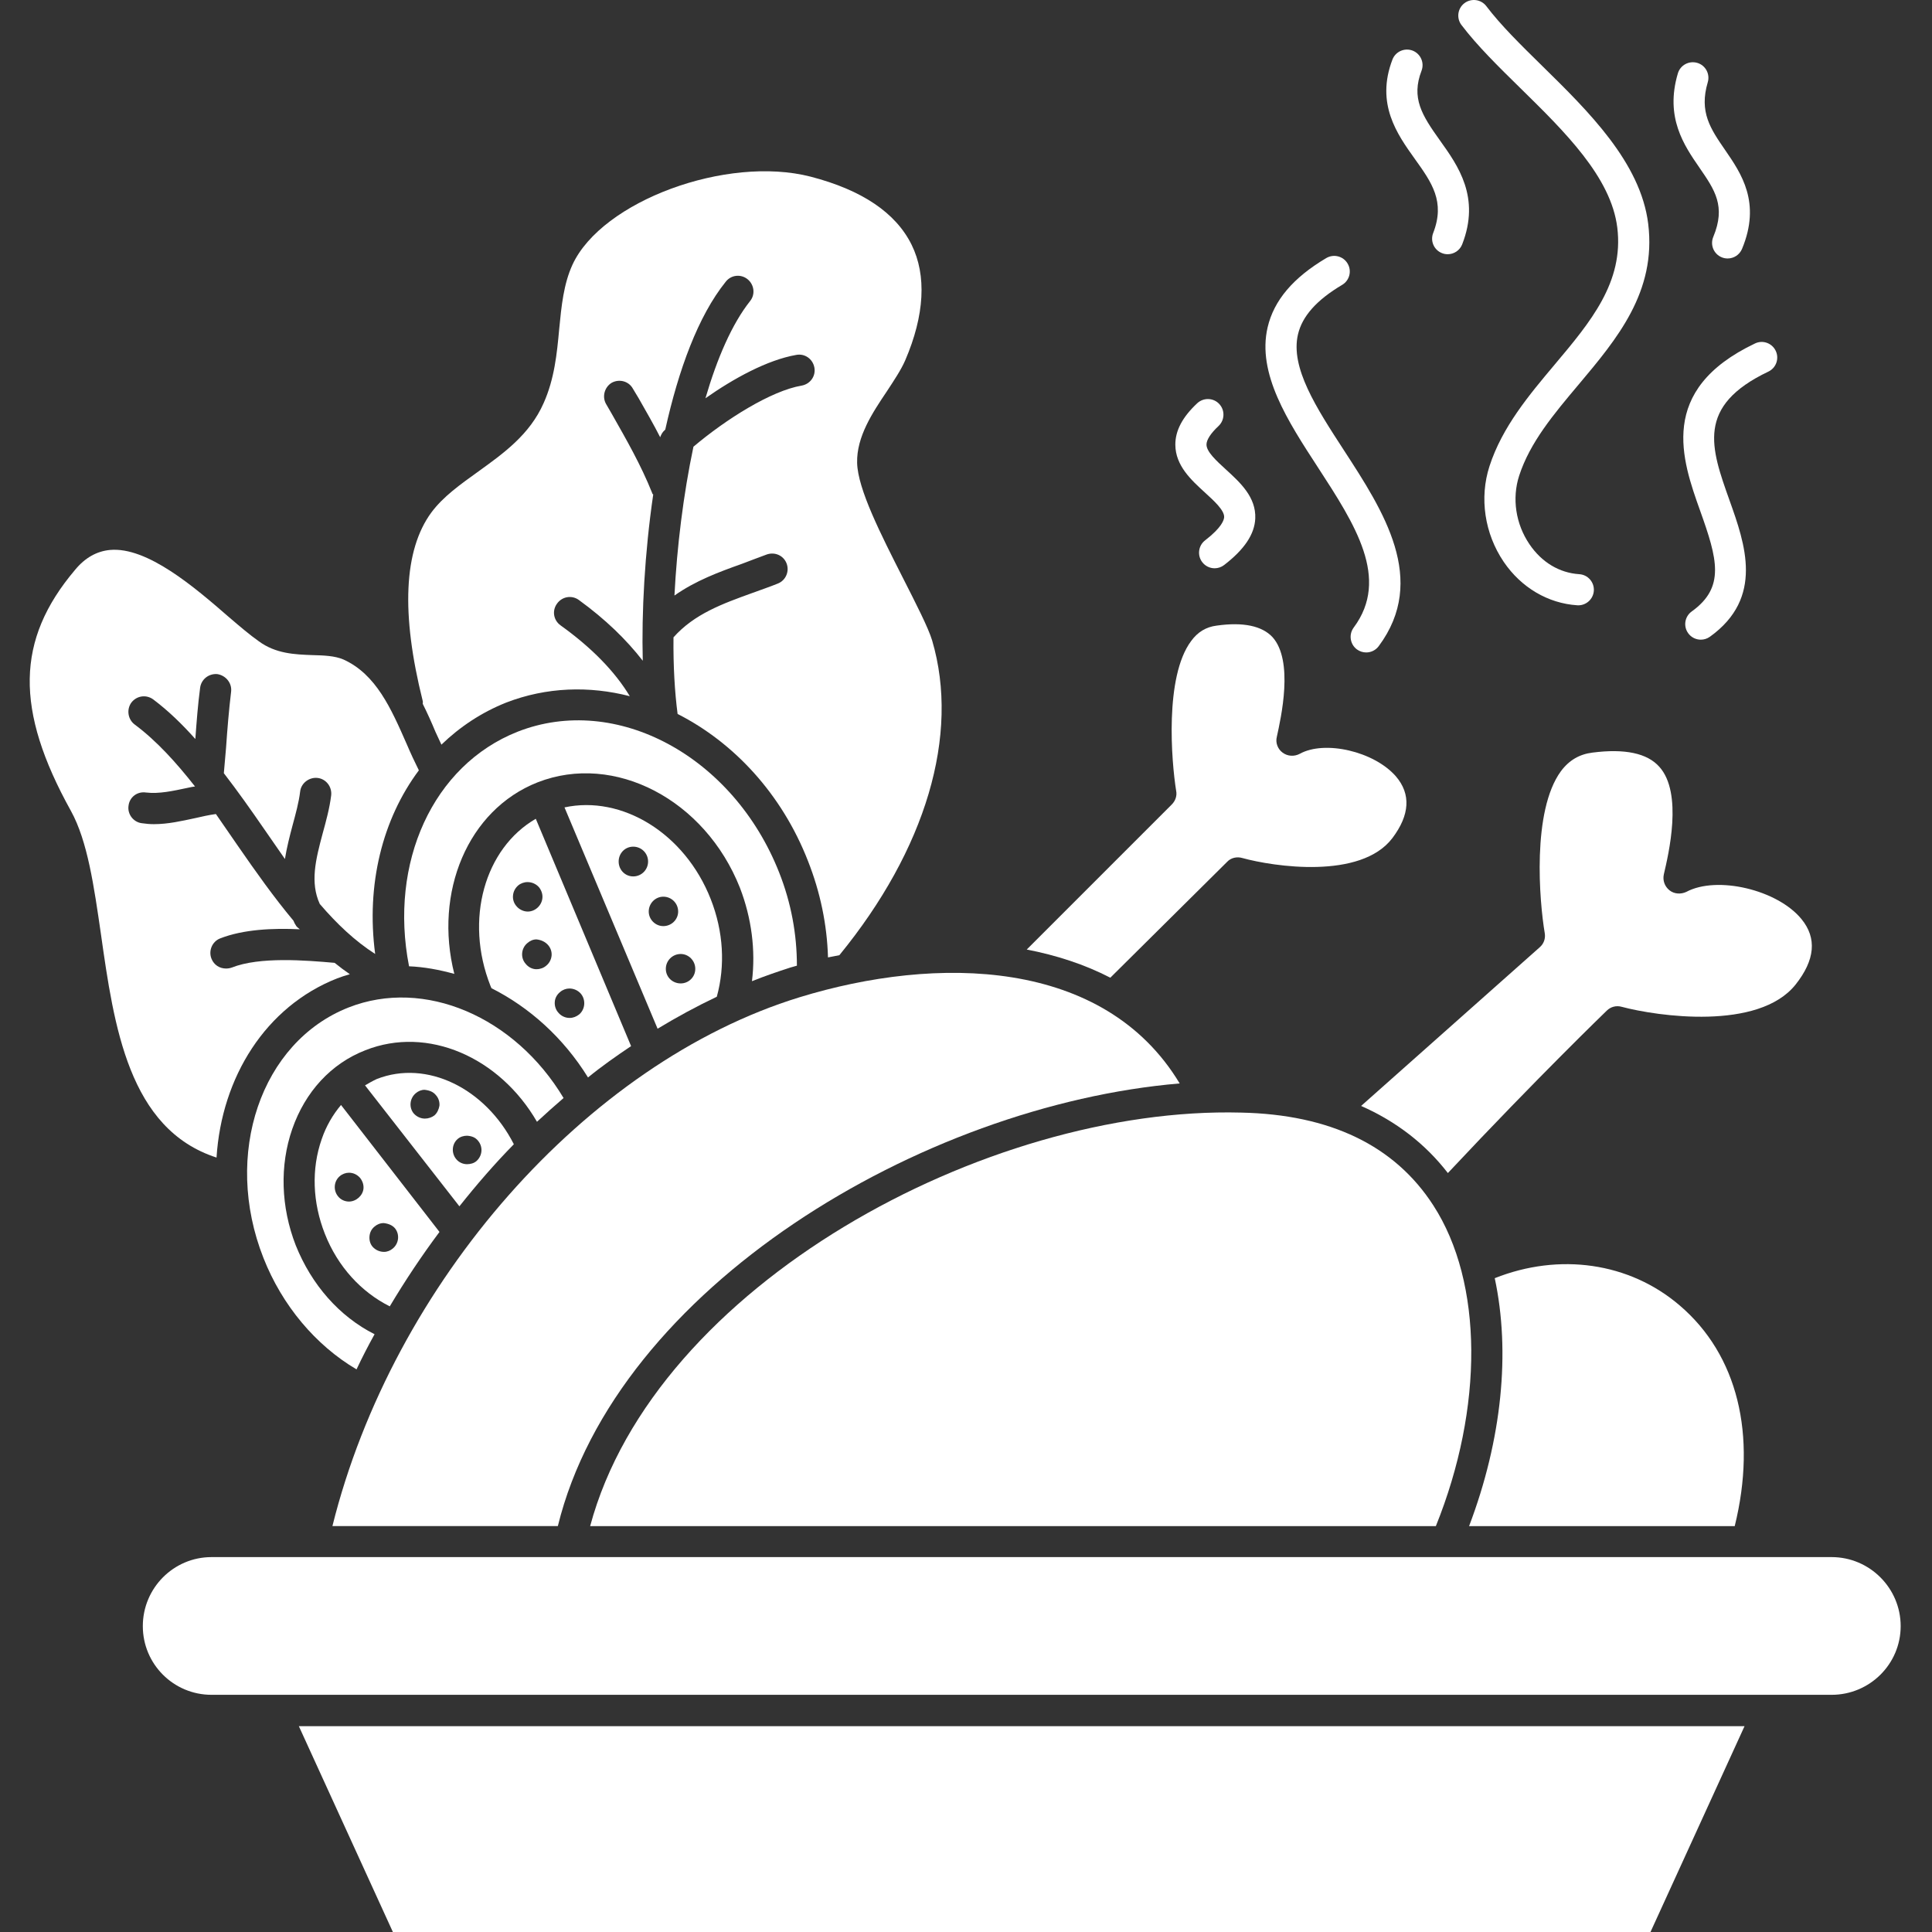
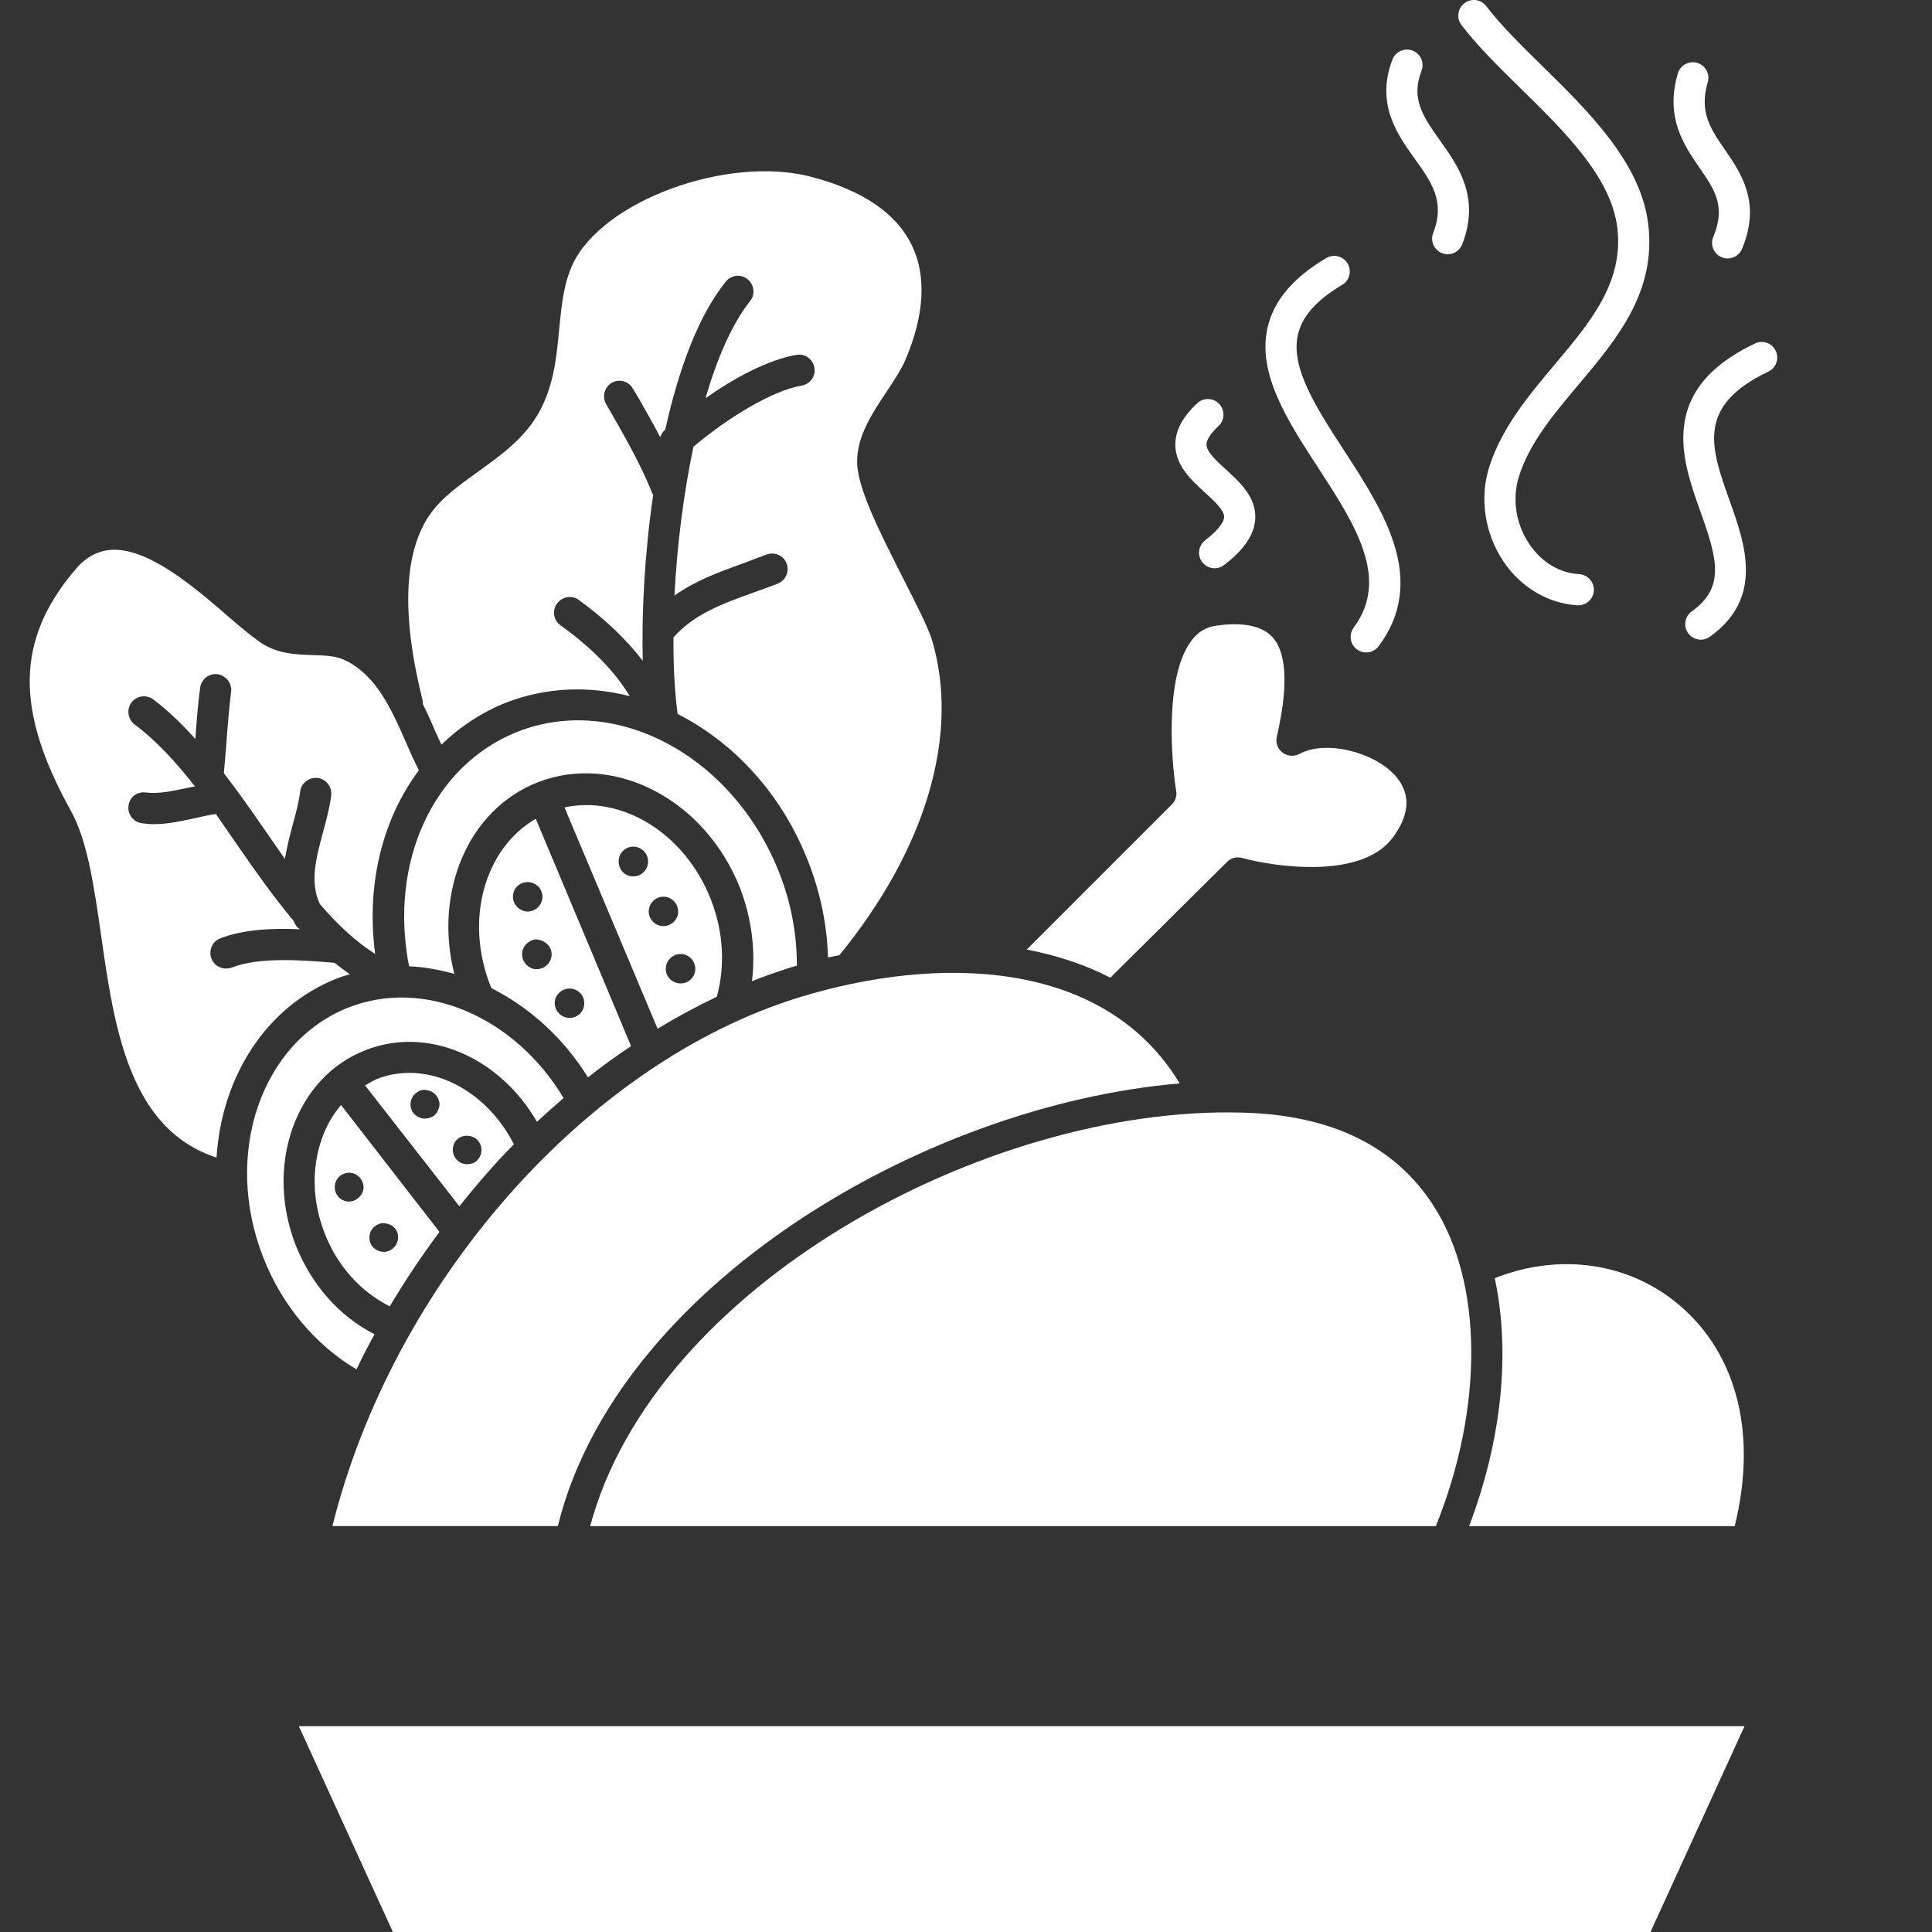
<svg xmlns="http://www.w3.org/2000/svg" width="65" height="65" viewBox="0 0 65 65" fill="none">
  <rect x="0" y="0" width="65" height="65" fill="#333333" stroke="none" />
  <g clip-path="url(#clip0_66_8465)">
    <path d="M11.184 51.343H18.768C20.739 43.321 31.007 37.186 39.689 36.451C37.143 32.222 31.508 32.137 26.896 33.553C19.727 35.758 13.218 43.172 11.184 51.343Z" fill="white" />
-     <path d="M61.624 52.387H7.116C5.838 52.387 4.805 53.431 4.805 54.709C4.805 55.987 5.838 57.02 7.116 57.02H61.624C62.902 57.02 63.946 55.987 63.946 54.709C63.946 53.431 62.902 52.387 61.624 52.387Z" fill="white" />
    <path d="M41.286 28.995C41.414 28.857 41.616 28.814 41.797 28.867C42.841 29.155 45.781 29.602 46.846 28.196C47.432 27.418 47.475 26.715 46.963 26.119C46.228 25.277 44.567 24.894 43.725 25.363C43.544 25.458 43.32 25.448 43.15 25.32C42.99 25.203 42.905 24.99 42.958 24.787C43.097 24.148 43.533 22.231 42.809 21.432C42.458 21.059 41.829 20.921 40.934 21.048C40.583 21.091 40.295 21.261 40.072 21.57C39.177 22.774 39.411 25.618 39.571 26.609C39.603 26.769 39.55 26.939 39.422 27.067L34.543 31.946C35.534 32.137 36.492 32.446 37.355 32.894L41.286 28.995Z" fill="white" />
    <path d="M26.587 32.553C26.662 32.531 26.736 32.51 26.811 32.489C26.811 31.434 26.619 30.38 26.215 29.357C24.67 25.437 20.729 23.317 17.416 24.617C14.561 25.746 13.08 29.027 13.762 32.51C14.273 32.531 14.785 32.627 15.285 32.766C14.593 30.028 15.733 27.248 18.087 26.321C20.675 25.309 23.722 26.907 24.894 29.868C25.288 30.891 25.426 31.977 25.299 33.011C25.724 32.84 26.161 32.691 26.587 32.553Z" fill="white" />
-     <path d="M53.58 25.32C53.143 25.373 52.791 25.575 52.514 25.948C51.535 27.29 51.79 30.326 51.971 31.392C52.003 31.573 51.939 31.754 51.801 31.871L45.793 37.208C46.975 37.73 47.955 38.486 48.712 39.466C51.779 36.196 54.038 34.023 54.059 34.001C54.187 33.873 54.379 33.82 54.56 33.873C55.763 34.193 59.161 34.683 60.408 33.128C61.068 32.297 61.132 31.562 60.61 30.923C59.801 29.932 57.766 29.453 56.733 30.007C56.552 30.092 56.328 30.081 56.168 29.953C56.008 29.826 55.934 29.623 55.977 29.421C56.136 28.739 56.626 26.683 55.827 25.799C55.423 25.341 54.666 25.181 53.58 25.32Z" fill="white" />
    <path d="M56.51 43.919C54.816 42.47 52.462 42.14 50.289 43.003C50.821 45.485 50.534 48.425 49.426 51.344H58.363C59.119 48.276 58.459 45.581 56.51 43.919Z" fill="white" />
    <path d="M17.288 38.497C16.329 36.612 14.358 35.642 12.675 36.303C12.537 36.367 12.409 36.441 12.281 36.516L15.456 40.585C16.031 39.861 16.638 39.158 17.288 38.497ZM14.614 37.528C14.529 37.592 14.412 37.634 14.294 37.634C14.156 37.634 14.018 37.57 13.922 37.464C13.751 37.261 13.783 36.953 13.986 36.782C14.071 36.708 14.177 36.665 14.284 36.665C14.465 36.686 14.582 36.74 14.667 36.846C14.753 36.942 14.795 37.07 14.785 37.198C14.763 37.325 14.71 37.443 14.614 37.528ZM15.402 38.316C15.488 38.242 15.605 38.21 15.711 38.21C15.882 38.22 15.999 38.273 16.084 38.38C16.255 38.582 16.233 38.881 16.031 39.062C15.946 39.136 15.829 39.168 15.711 39.168C15.573 39.168 15.434 39.104 15.349 38.998C15.179 38.795 15.2 38.486 15.402 38.316Z" fill="white" />
    <path d="M41.756 37.432C33.181 37.208 22.029 43.248 19.855 51.344H48.308C49.916 47.36 49.905 43.152 48.222 40.553C46.923 38.54 44.75 37.496 41.756 37.432Z" fill="white" />
    <path d="M10.823 38.326C10.472 39.328 10.514 40.457 10.93 41.511C11.366 42.619 12.155 43.471 13.113 43.951C13.635 43.077 14.189 42.246 14.786 41.447L11.473 37.176C11.196 37.506 10.972 37.889 10.823 38.326ZM12.602 41.266C12.687 41.192 12.794 41.149 12.911 41.149C13.081 41.17 13.198 41.224 13.284 41.319C13.454 41.522 13.422 41.831 13.22 42.001C13.134 42.076 13.028 42.118 12.921 42.118C12.772 42.118 12.634 42.054 12.538 41.948C12.453 41.852 12.421 41.724 12.431 41.596C12.442 41.469 12.495 41.352 12.602 41.266ZM12.112 39.626C12.197 39.732 12.24 39.86 12.229 39.988C12.208 40.222 11.984 40.425 11.739 40.425C11.601 40.425 11.462 40.361 11.377 40.254C11.207 40.052 11.228 39.743 11.43 39.572C11.515 39.498 11.633 39.455 11.739 39.455C11.888 39.455 12.016 39.519 12.112 39.626Z" fill="white" />
    <path d="M16.502 33.171L16.534 33.246C17.802 33.885 18.952 34.907 19.783 36.25C20.252 35.866 20.742 35.525 21.232 35.195L18.026 27.547C16.311 28.538 15.618 30.934 16.502 33.171ZM18.846 33.374C18.931 33.299 19.048 33.257 19.155 33.257C19.304 33.257 19.442 33.32 19.538 33.427C19.719 33.64 19.687 33.959 19.485 34.13C19.389 34.205 19.282 34.247 19.165 34.247C19.016 34.247 18.878 34.183 18.782 34.066C18.697 33.97 18.654 33.842 18.665 33.704C18.675 33.576 18.739 33.459 18.846 33.374ZM18.558 32.149C18.547 32.276 18.484 32.404 18.377 32.489C18.292 32.564 18.175 32.607 18.058 32.607H18.015C17.887 32.596 17.77 32.532 17.685 32.426C17.504 32.223 17.535 31.904 17.738 31.733C17.834 31.648 17.94 31.605 18.047 31.605C18.377 31.637 18.579 31.882 18.558 32.149ZM18.249 30.21C18.228 30.466 18.004 30.668 17.759 30.668H17.749C17.61 30.668 17.461 30.593 17.376 30.487C17.291 30.391 17.248 30.263 17.259 30.135C17.269 29.997 17.333 29.88 17.429 29.794C17.514 29.72 17.631 29.677 17.749 29.677C17.898 29.677 18.036 29.741 18.132 29.848C18.217 29.954 18.26 30.082 18.249 30.21Z" fill="white" />
    <path d="M8.863 42.321C9.491 43.919 10.62 45.261 11.995 46.071C12.186 45.666 12.389 45.272 12.602 44.889C11.419 44.292 10.482 43.227 9.949 41.895C9.449 40.606 9.406 39.211 9.832 37.986C10.269 36.729 11.142 35.781 12.293 35.334C14.391 34.503 16.809 35.568 18.066 37.741C18.365 37.464 18.663 37.198 18.961 36.942C17.321 34.204 14.274 32.894 11.728 33.895C8.778 35.056 7.489 38.838 8.863 42.321Z" fill="white" />
    <path d="M24.116 33.534C24.404 32.49 24.34 31.34 23.913 30.253C23.04 28.027 20.92 26.748 18.992 27.164L22.124 34.61C22.774 34.216 23.445 33.853 24.116 33.534ZM23.392 32.596C23.392 32.873 23.168 33.086 22.902 33.086C22.625 33.086 22.401 32.873 22.401 32.596C22.401 32.319 22.625 32.096 22.902 32.096C23.168 32.096 23.392 32.319 23.392 32.596ZM21.304 29.486C21.027 29.486 20.814 29.262 20.814 28.985C20.814 28.708 21.027 28.485 21.304 28.485C21.581 28.485 21.804 28.708 21.804 28.985C21.804 29.262 21.581 29.486 21.304 29.486ZM21.826 30.668C21.826 30.391 22.049 30.168 22.316 30.168C22.593 30.168 22.816 30.391 22.816 30.668C22.816 30.935 22.593 31.158 22.316 31.158C22.049 31.158 21.826 30.935 21.826 30.668Z" fill="white" />
    <path d="M7.285 38.945C7.456 36.239 8.937 33.864 11.344 32.916C11.482 32.862 11.621 32.82 11.77 32.777C11.6 32.66 11.429 32.532 11.259 32.394C10.279 32.308 8.734 32.181 7.797 32.553C7.733 32.575 7.669 32.585 7.605 32.585C7.392 32.585 7.2 32.468 7.115 32.255C7.009 31.989 7.136 31.68 7.403 31.573C8.191 31.265 9.182 31.222 10.087 31.265C10.034 31.222 9.97 31.179 9.938 31.105C9.906 31.062 9.895 31.02 9.874 30.977C9.214 30.189 8.596 29.315 7.999 28.452C7.754 28.101 7.509 27.739 7.264 27.387C7.03 27.419 6.796 27.472 6.561 27.526C6.114 27.621 5.656 27.728 5.176 27.728C5.049 27.728 4.91 27.717 4.772 27.696C4.495 27.664 4.282 27.398 4.324 27.11C4.356 26.823 4.612 26.62 4.91 26.663C5.357 26.716 5.826 26.609 6.327 26.503C6.412 26.482 6.487 26.471 6.561 26.46C5.933 25.661 5.272 24.926 4.527 24.372C4.303 24.202 4.25 23.872 4.42 23.637C4.601 23.403 4.921 23.36 5.155 23.531C5.666 23.915 6.135 24.372 6.572 24.863C6.614 24.287 6.657 23.712 6.732 23.148C6.764 22.86 7.019 22.657 7.307 22.679C7.594 22.721 7.807 22.977 7.776 23.265C7.701 23.893 7.648 24.532 7.605 25.161L7.531 26.013C7.999 26.62 8.436 27.238 8.862 27.856C9.107 28.207 9.352 28.559 9.586 28.9C9.65 28.506 9.746 28.133 9.842 27.771C9.949 27.376 10.055 26.993 10.098 26.631C10.13 26.343 10.407 26.141 10.684 26.173C10.971 26.205 11.174 26.471 11.142 26.759C11.088 27.195 10.971 27.621 10.854 28.047C10.62 28.921 10.428 29.688 10.758 30.412C11.333 31.083 11.941 31.659 12.622 32.095C12.313 29.762 12.867 27.558 14.092 25.917C13.954 25.64 13.815 25.342 13.688 25.044C13.155 23.829 12.654 22.689 11.557 22.189C11.259 22.061 10.886 22.05 10.502 22.04C9.927 22.018 9.277 21.997 8.702 21.571C8.415 21.369 8.074 21.081 7.701 20.761C6.55 19.76 4.953 18.386 3.696 18.503C3.259 18.546 2.865 18.759 2.524 19.174C0.532 21.528 0.5 23.883 2.385 27.28C2.95 28.303 3.163 29.826 3.397 31.435C3.834 34.513 4.324 37.986 7.285 38.945Z" fill="white" />
    <path d="M14.222 23.679C14.382 23.998 14.52 24.307 14.648 24.616C14.712 24.765 14.787 24.904 14.851 25.053C15.468 24.456 16.203 23.966 17.034 23.636C18.387 23.114 19.825 23.071 21.189 23.423C20.688 22.592 19.91 21.793 18.856 21.037C18.621 20.866 18.568 20.547 18.738 20.312C18.909 20.067 19.239 20.014 19.474 20.185C20.368 20.834 21.071 21.516 21.625 22.23C21.583 20.6 21.689 18.608 21.977 16.637C21.966 16.627 21.945 16.616 21.945 16.595C21.561 15.636 21.082 14.805 20.581 13.921L20.39 13.591C20.251 13.346 20.336 13.026 20.581 12.877C20.837 12.739 21.157 12.824 21.295 13.08L21.487 13.399C21.742 13.847 21.988 14.273 22.211 14.71C22.243 14.624 22.286 14.539 22.36 14.475C22.36 14.475 22.371 14.464 22.382 14.454C22.829 12.441 23.489 10.63 24.416 9.479C24.597 9.245 24.927 9.213 25.151 9.394C25.375 9.575 25.418 9.905 25.236 10.129C24.629 10.896 24.129 12.046 23.734 13.399C24.672 12.739 25.812 12.11 26.792 11.94C27.079 11.887 27.346 12.078 27.399 12.366C27.452 12.654 27.26 12.92 26.973 12.973C25.95 13.144 24.427 14.102 23.33 15.029C22.989 16.648 22.776 18.395 22.691 20.036C23.404 19.535 24.182 19.247 24.959 18.97C25.226 18.864 25.503 18.768 25.78 18.661C26.057 18.555 26.355 18.683 26.461 18.949C26.568 19.215 26.44 19.524 26.174 19.631C25.886 19.748 25.599 19.844 25.311 19.95C24.31 20.312 23.362 20.653 22.659 21.442C22.648 22.4 22.701 23.285 22.797 24.02C24.683 24.978 26.302 26.704 27.186 28.973C27.601 30.027 27.825 31.114 27.857 32.211C27.985 32.19 28.113 32.158 28.24 32.136C31.148 28.579 32.299 24.733 31.361 21.548C31.234 21.122 30.818 20.312 30.381 19.45C29.636 17.98 28.858 16.456 28.837 15.572C28.816 14.688 29.359 13.879 29.838 13.165C30.083 12.792 30.317 12.441 30.456 12.121C31.106 10.608 31.18 9.266 30.669 8.233C30.136 7.157 28.997 6.39 27.271 5.943C24.448 5.218 20.251 6.763 19.261 8.904C18.962 9.554 18.888 10.299 18.813 11.077C18.738 11.897 18.653 12.749 18.291 13.559C17.823 14.624 16.938 15.253 16.097 15.86C15.49 16.297 14.914 16.701 14.51 17.245C13.583 18.512 13.487 20.643 14.222 23.583C14.233 23.615 14.222 23.647 14.222 23.679Z" fill="white" />
    <path d="M13.218 65H55.529L58.693 58.076H10.055L13.218 65Z" fill="white" />
    <path d="M45.544 21.113C45.371 21.346 45.42 21.675 45.651 21.848C45.746 21.917 45.855 21.951 45.965 21.951C46.124 21.951 46.282 21.878 46.385 21.74C48.048 19.504 46.544 17.193 45.217 15.152C44.287 13.721 43.407 12.369 43.669 11.25C43.812 10.637 44.298 10.093 45.155 9.584C45.404 9.437 45.487 9.115 45.338 8.866C45.191 8.616 44.869 8.536 44.62 8.683C43.505 9.344 42.86 10.106 42.648 11.011C42.285 12.566 43.328 14.171 44.339 15.723C45.59 17.647 46.771 19.464 45.544 21.113Z" fill="white" />
    <path d="M40.542 16.574C40.848 16.853 41.194 17.169 41.185 17.398C41.181 17.488 41.111 17.744 40.545 18.179C40.316 18.355 40.273 18.685 40.449 18.914C40.552 19.048 40.708 19.119 40.865 19.119C40.976 19.119 41.089 19.083 41.184 19.01C41.867 18.485 42.21 17.972 42.232 17.442C42.262 16.725 41.724 16.234 41.249 15.8C40.926 15.505 40.592 15.201 40.591 14.958C40.59 14.8 40.734 14.577 40.996 14.333C41.207 14.135 41.218 13.803 41.02 13.591C40.823 13.38 40.492 13.37 40.279 13.567C39.781 14.033 39.54 14.49 39.543 14.964C39.547 15.666 40.076 16.149 40.542 16.574Z" fill="white" />
    <path d="M51.147 2.961C52.65 4.435 54.203 5.961 54.412 7.658C54.637 9.494 53.507 10.837 52.311 12.259C51.441 13.294 50.541 14.364 50.113 15.682C49.767 16.749 49.946 17.952 50.591 18.903C51.179 19.768 52.081 20.3 53.066 20.364C53.077 20.365 53.088 20.365 53.1 20.365C53.374 20.365 53.604 20.152 53.623 19.875C53.641 19.586 53.422 19.336 53.133 19.318C52.464 19.275 51.869 18.918 51.459 18.313C50.993 17.63 50.864 16.767 51.11 16.006C51.475 14.882 52.271 13.936 53.114 12.934C54.402 11.402 55.733 9.819 55.452 7.531C55.199 5.469 53.436 3.739 51.881 2.213C51.167 1.512 50.492 0.849 50.005 0.206C49.83 -0.023 49.501 -0.068 49.27 0.106C49.039 0.281 48.994 0.61 49.169 0.841C49.703 1.543 50.404 2.232 51.147 2.961Z" fill="white" />
    <path d="M57.202 17.191C57.779 18.805 58.049 19.758 56.917 20.571C56.681 20.74 56.627 21.067 56.796 21.302C56.898 21.445 57.059 21.521 57.222 21.521C57.328 21.521 57.435 21.489 57.527 21.423C59.357 20.11 58.709 18.296 58.189 16.837C57.557 15.064 57.056 13.663 59.495 12.502C59.756 12.378 59.867 12.065 59.742 11.803C59.618 11.541 59.303 11.43 59.044 11.556C55.751 13.123 56.589 15.474 57.202 17.191Z" fill="white" />
    <path d="M48.218 7.839C48.112 8.109 48.246 8.413 48.516 8.517C48.578 8.542 48.643 8.553 48.706 8.553C48.916 8.553 49.114 8.426 49.194 8.22C49.811 6.635 49.055 5.577 48.448 4.728C47.834 3.87 47.474 3.296 47.826 2.379C47.929 2.109 47.794 1.806 47.524 1.702C47.255 1.6 46.95 1.734 46.847 2.004C46.277 3.495 47.008 4.517 47.595 5.339C48.173 6.145 48.628 6.783 48.218 7.839Z" fill="white" />
    <path d="M57.641 7.971C57.53 8.239 57.656 8.545 57.924 8.656C57.99 8.684 58.057 8.696 58.125 8.696C58.331 8.696 58.525 8.574 58.609 8.373C59.257 6.814 58.582 5.835 58.04 5.048C57.548 4.333 57.159 3.769 57.456 2.767C57.538 2.488 57.38 2.196 57.102 2.115C56.822 2.035 56.533 2.191 56.45 2.468C56.011 3.951 56.657 4.889 57.177 5.643C57.695 6.395 58.07 6.939 57.641 7.971Z" fill="white" />
  </g>
  <defs>
    <clipPath id="clip0_66_8465">
      <rect width="65" height="65" fill="white" />
    </clipPath>
  </defs>
</svg>